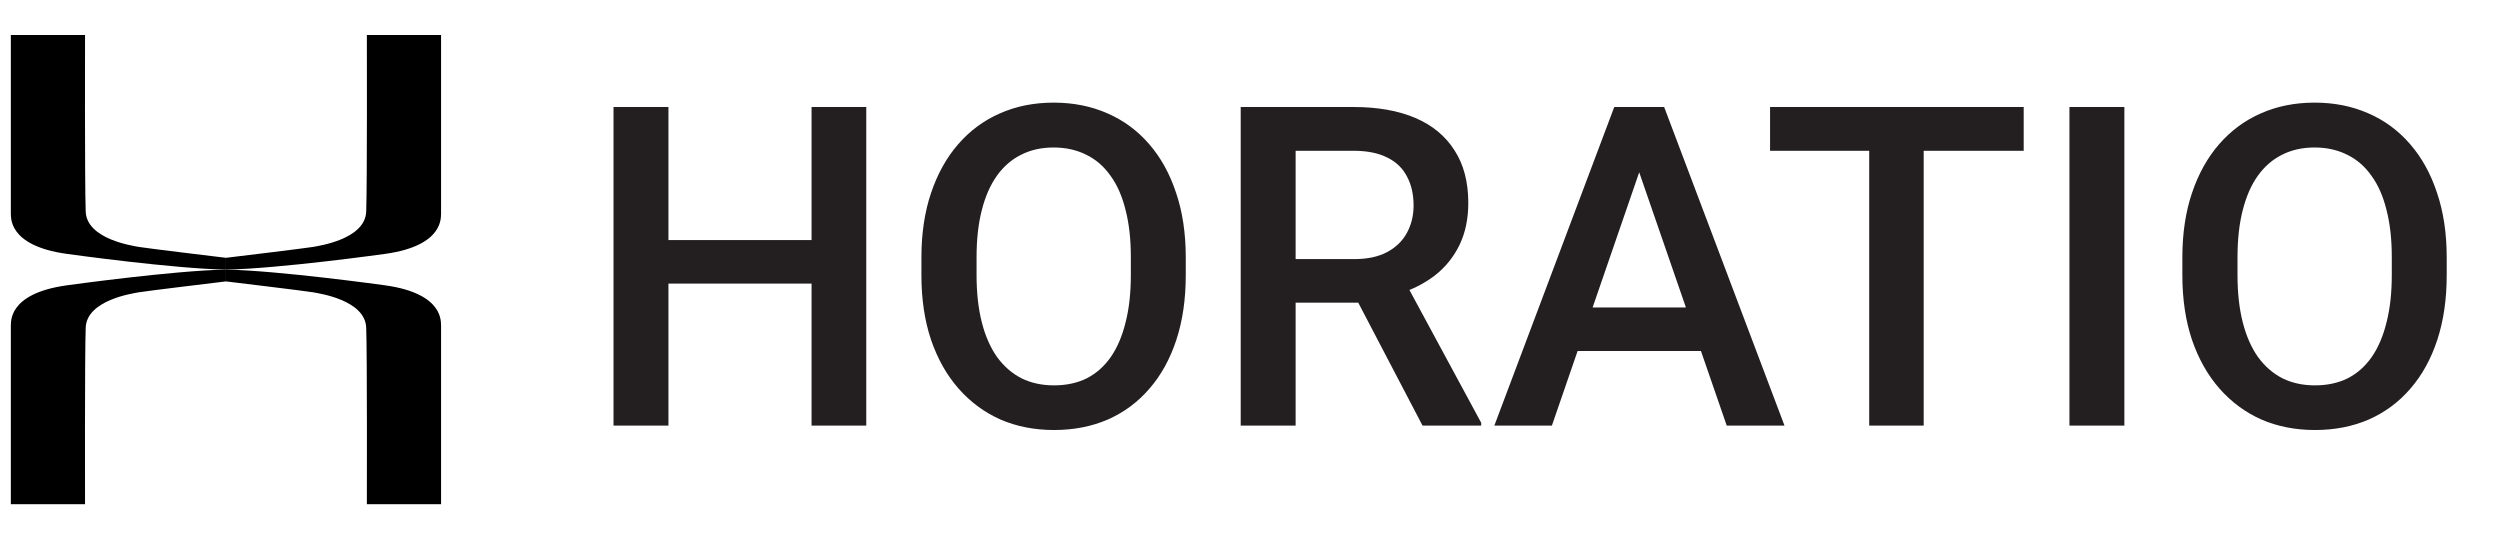
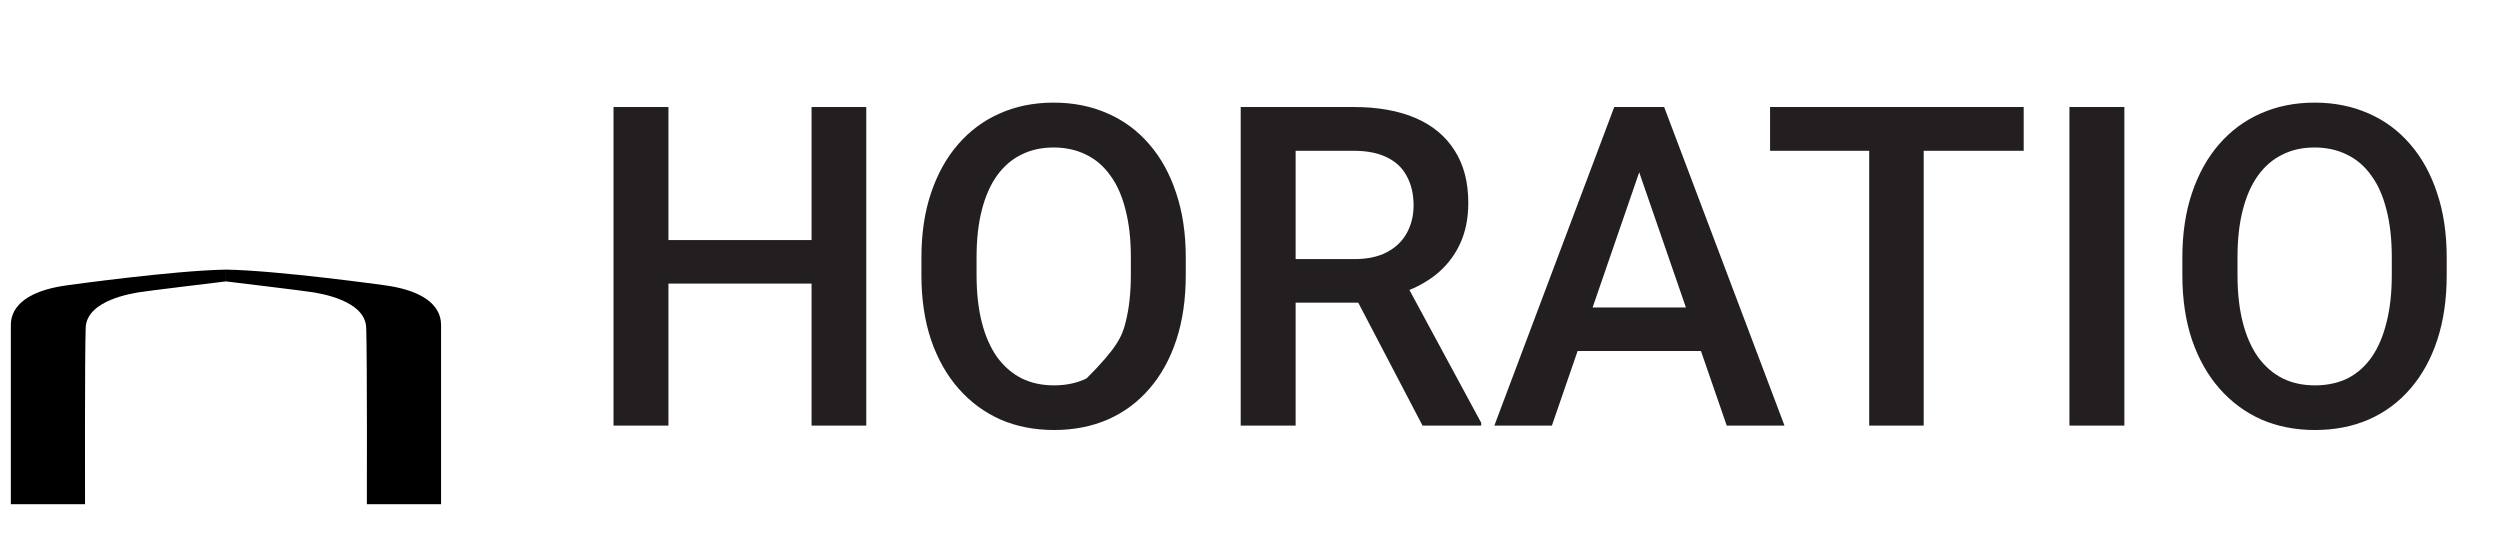
<svg xmlns="http://www.w3.org/2000/svg" width="714" height="154" viewBox="0 0 714 154" fill="none">
  <path d="M24.286 144H3.095C3.095 144 3.109 93.35 3.095 92.99C3.255 92.43 1.816 83.87 19.097 81.49C19.722 81.4 49.634 77.25 64.532 77V80.37C64.532 80.37 41.32 83.16 39.649 83.48C37.977 83.8 24.766 85.66 24.475 93.59C24.184 101.52 24.286 144.01 24.286 144.01V144Z" fill="black" />
  <path d="M104.778 144H125.969C125.969 144 125.955 93.35 125.969 92.99C125.81 92.43 127.249 83.87 109.967 81.49C109.342 81.4 79.43 77.25 64.532 77V80.37C64.532 80.37 87.744 83.16 89.415 83.48C91.087 83.8 104.299 85.66 104.589 93.59C104.88 101.52 104.778 144.01 104.778 144.01V144Z" fill="black" />
-   <path d="M24.286 10H3.095C3.095 10 3.109 60.65 3.095 61.01C3.255 61.57 1.816 70.13 19.097 72.51C19.722 72.6 49.634 76.75 64.532 77V73.63C64.532 73.63 41.32 70.84 39.649 70.52C37.977 70.2 24.766 68.34 24.475 60.41C24.184 52.48 24.286 9.99 24.286 9.99V10Z" fill="black" />
-   <path d="M104.778 10H125.969C125.969 10 125.955 60.65 125.969 61.01C125.81 61.57 127.249 70.13 109.967 72.51C109.342 72.6 79.43 76.75 64.532 77V73.63C64.532 73.63 87.744 70.84 89.415 70.52C91.087 70.2 104.299 68.34 104.589 60.41C104.88 52.48 104.778 9.99 104.778 9.99V10Z" fill="black" />
-   <path d="M235.344 68.56V80.998H187.031V68.56H235.344ZM190.906 30.56V121.56H175.219V30.56H190.906ZM247.406 30.56V121.56H231.781V30.56H247.406ZM338.656 73.56V78.56C338.656 85.435 337.76 91.602 335.969 97.06C334.177 102.519 331.615 107.164 328.281 110.998C324.99 114.831 321.031 117.769 316.406 119.81C311.781 121.81 306.656 122.81 301.031 122.81C295.448 122.81 290.344 121.81 285.719 119.81C281.135 117.769 277.156 114.831 273.781 110.998C270.406 107.164 267.781 102.519 265.906 97.06C264.073 91.602 263.156 85.435 263.156 78.56V73.56C263.156 66.685 264.073 60.539 265.906 55.123C267.74 49.664 270.323 45.019 273.656 41.185C277.031 37.31 281.01 34.373 285.594 32.373C290.219 30.331 295.323 29.31 300.906 29.31C306.531 29.31 311.656 30.331 316.281 32.373C320.906 34.373 324.885 37.31 328.219 41.185C331.552 45.019 334.115 49.664 335.906 55.123C337.74 60.539 338.656 66.685 338.656 73.56ZM322.969 78.56V73.435C322.969 68.352 322.469 63.873 321.469 59.998C320.51 56.081 319.073 52.81 317.156 50.185C315.281 47.519 312.969 45.519 310.219 44.185C307.469 42.81 304.365 42.123 300.906 42.123C297.448 42.123 294.365 42.81 291.656 44.185C288.948 45.519 286.635 47.519 284.719 50.185C282.844 52.81 281.406 56.081 280.406 59.998C279.406 63.873 278.906 68.352 278.906 73.435V78.56C278.906 83.644 279.406 88.144 280.406 92.06C281.406 95.977 282.865 99.29 284.781 101.998C286.74 104.664 289.073 106.685 291.781 108.06C294.49 109.394 297.573 110.06 301.031 110.06C304.531 110.06 307.635 109.394 310.344 108.06C313.052 106.685 315.344 104.664 317.219 101.998C319.094 99.29 320.51 95.977 321.469 92.06C322.469 88.144 322.969 83.644 322.969 78.56ZM354.344 30.56H386.531C393.448 30.56 399.344 31.602 404.219 33.685C409.094 35.769 412.823 38.852 415.406 42.935C418.031 46.977 419.344 51.977 419.344 57.935C419.344 62.477 418.51 66.477 416.844 69.935C415.177 73.394 412.823 76.31 409.781 78.685C406.74 81.019 403.115 82.831 398.906 84.123L394.156 86.435H365.219L365.094 73.998H386.781C390.531 73.998 393.656 73.331 396.156 71.998C398.656 70.665 400.531 68.852 401.781 66.56C403.073 64.227 403.719 61.602 403.719 58.685C403.719 55.519 403.094 52.769 401.844 50.435C400.635 48.06 398.76 46.248 396.219 44.998C393.677 43.706 390.448 43.06 386.531 43.06H370.031V121.56H354.344V30.56ZM406.281 121.56L384.906 80.685L401.344 80.623L423.031 120.748V121.56H406.281ZM470.406 42.685L443.219 121.56H426.781L461.031 30.56H471.531L470.406 42.685ZM493.156 121.56L465.906 42.685L464.719 30.56H475.281L509.656 121.56H493.156ZM491.844 87.81V100.248H442.344V87.81H491.844ZM549.406 30.56V121.56H533.844V30.56H549.406ZM577.969 30.56V43.06H505.531V30.56H577.969ZM606.719 30.56V121.56H591.031V30.56H606.719ZM698.781 73.56V78.56C698.781 85.435 697.885 91.602 696.094 97.06C694.302 102.519 691.74 107.164 688.406 110.998C685.115 114.831 681.156 117.769 676.531 119.81C671.906 121.81 666.781 122.81 661.156 122.81C655.573 122.81 650.469 121.81 645.844 119.81C641.26 117.769 637.281 114.831 633.906 110.998C630.531 107.164 627.906 102.519 626.031 97.06C624.198 91.602 623.281 85.435 623.281 78.56V73.56C623.281 66.685 624.198 60.539 626.031 55.123C627.865 49.664 630.448 45.019 633.781 41.185C637.156 37.31 641.135 34.373 645.719 32.373C650.344 30.331 655.448 29.31 661.031 29.31C666.656 29.31 671.781 30.331 676.406 32.373C681.031 34.373 685.01 37.31 688.344 41.185C691.677 45.019 694.24 49.664 696.031 55.123C697.865 60.539 698.781 66.685 698.781 73.56ZM683.094 78.56V73.435C683.094 68.352 682.594 63.873 681.594 59.998C680.635 56.081 679.198 52.81 677.281 50.185C675.406 47.519 673.094 45.519 670.344 44.185C667.594 42.81 664.49 42.123 661.031 42.123C657.573 42.123 654.49 42.81 651.781 44.185C649.073 45.519 646.76 47.519 644.844 50.185C642.969 52.81 641.531 56.081 640.531 59.998C639.531 63.873 639.031 68.352 639.031 73.435V78.56C639.031 83.644 639.531 88.144 640.531 92.06C641.531 95.977 642.99 99.29 644.906 101.998C646.865 104.664 649.198 106.685 651.906 108.06C654.615 109.394 657.698 110.06 661.156 110.06C664.656 110.06 667.76 109.394 670.469 108.06C673.177 106.685 675.469 104.664 677.344 101.998C679.219 99.29 680.635 95.977 681.594 92.06C682.594 88.144 683.094 83.644 683.094 78.56Z" fill="#231F20" />
+   <path d="M235.344 68.56V80.998H187.031V68.56H235.344ZM190.906 30.56V121.56H175.219V30.56H190.906ZM247.406 30.56V121.56H231.781V30.56H247.406ZM338.656 73.56V78.56C338.656 85.435 337.76 91.602 335.969 97.06C334.177 102.519 331.615 107.164 328.281 110.998C324.99 114.831 321.031 117.769 316.406 119.81C311.781 121.81 306.656 122.81 301.031 122.81C295.448 122.81 290.344 121.81 285.719 119.81C281.135 117.769 277.156 114.831 273.781 110.998C270.406 107.164 267.781 102.519 265.906 97.06C264.073 91.602 263.156 85.435 263.156 78.56V73.56C263.156 66.685 264.073 60.539 265.906 55.123C267.74 49.664 270.323 45.019 273.656 41.185C277.031 37.31 281.01 34.373 285.594 32.373C290.219 30.331 295.323 29.31 300.906 29.31C306.531 29.31 311.656 30.331 316.281 32.373C320.906 34.373 324.885 37.31 328.219 41.185C331.552 45.019 334.115 49.664 335.906 55.123C337.74 60.539 338.656 66.685 338.656 73.56ZM322.969 78.56V73.435C322.969 68.352 322.469 63.873 321.469 59.998C320.51 56.081 319.073 52.81 317.156 50.185C315.281 47.519 312.969 45.519 310.219 44.185C307.469 42.81 304.365 42.123 300.906 42.123C297.448 42.123 294.365 42.81 291.656 44.185C288.948 45.519 286.635 47.519 284.719 50.185C282.844 52.81 281.406 56.081 280.406 59.998C279.406 63.873 278.906 68.352 278.906 73.435V78.56C278.906 83.644 279.406 88.144 280.406 92.06C281.406 95.977 282.865 99.29 284.781 101.998C286.74 104.664 289.073 106.685 291.781 108.06C294.49 109.394 297.573 110.06 301.031 110.06C304.531 110.06 307.635 109.394 310.344 108.06C319.094 99.29 320.51 95.977 321.469 92.06C322.469 88.144 322.969 83.644 322.969 78.56ZM354.344 30.56H386.531C393.448 30.56 399.344 31.602 404.219 33.685C409.094 35.769 412.823 38.852 415.406 42.935C418.031 46.977 419.344 51.977 419.344 57.935C419.344 62.477 418.51 66.477 416.844 69.935C415.177 73.394 412.823 76.31 409.781 78.685C406.74 81.019 403.115 82.831 398.906 84.123L394.156 86.435H365.219L365.094 73.998H386.781C390.531 73.998 393.656 73.331 396.156 71.998C398.656 70.665 400.531 68.852 401.781 66.56C403.073 64.227 403.719 61.602 403.719 58.685C403.719 55.519 403.094 52.769 401.844 50.435C400.635 48.06 398.76 46.248 396.219 44.998C393.677 43.706 390.448 43.06 386.531 43.06H370.031V121.56H354.344V30.56ZM406.281 121.56L384.906 80.685L401.344 80.623L423.031 120.748V121.56H406.281ZM470.406 42.685L443.219 121.56H426.781L461.031 30.56H471.531L470.406 42.685ZM493.156 121.56L465.906 42.685L464.719 30.56H475.281L509.656 121.56H493.156ZM491.844 87.81V100.248H442.344V87.81H491.844ZM549.406 30.56V121.56H533.844V30.56H549.406ZM577.969 30.56V43.06H505.531V30.56H577.969ZM606.719 30.56V121.56H591.031V30.56H606.719ZM698.781 73.56V78.56C698.781 85.435 697.885 91.602 696.094 97.06C694.302 102.519 691.74 107.164 688.406 110.998C685.115 114.831 681.156 117.769 676.531 119.81C671.906 121.81 666.781 122.81 661.156 122.81C655.573 122.81 650.469 121.81 645.844 119.81C641.26 117.769 637.281 114.831 633.906 110.998C630.531 107.164 627.906 102.519 626.031 97.06C624.198 91.602 623.281 85.435 623.281 78.56V73.56C623.281 66.685 624.198 60.539 626.031 55.123C627.865 49.664 630.448 45.019 633.781 41.185C637.156 37.31 641.135 34.373 645.719 32.373C650.344 30.331 655.448 29.31 661.031 29.31C666.656 29.31 671.781 30.331 676.406 32.373C681.031 34.373 685.01 37.31 688.344 41.185C691.677 45.019 694.24 49.664 696.031 55.123C697.865 60.539 698.781 66.685 698.781 73.56ZM683.094 78.56V73.435C683.094 68.352 682.594 63.873 681.594 59.998C680.635 56.081 679.198 52.81 677.281 50.185C675.406 47.519 673.094 45.519 670.344 44.185C667.594 42.81 664.49 42.123 661.031 42.123C657.573 42.123 654.49 42.81 651.781 44.185C649.073 45.519 646.76 47.519 644.844 50.185C642.969 52.81 641.531 56.081 640.531 59.998C639.531 63.873 639.031 68.352 639.031 73.435V78.56C639.031 83.644 639.531 88.144 640.531 92.06C641.531 95.977 642.99 99.29 644.906 101.998C646.865 104.664 649.198 106.685 651.906 108.06C654.615 109.394 657.698 110.06 661.156 110.06C664.656 110.06 667.76 109.394 670.469 108.06C673.177 106.685 675.469 104.664 677.344 101.998C679.219 99.29 680.635 95.977 681.594 92.06C682.594 88.144 683.094 83.644 683.094 78.56Z" fill="#231F20" />
</svg>